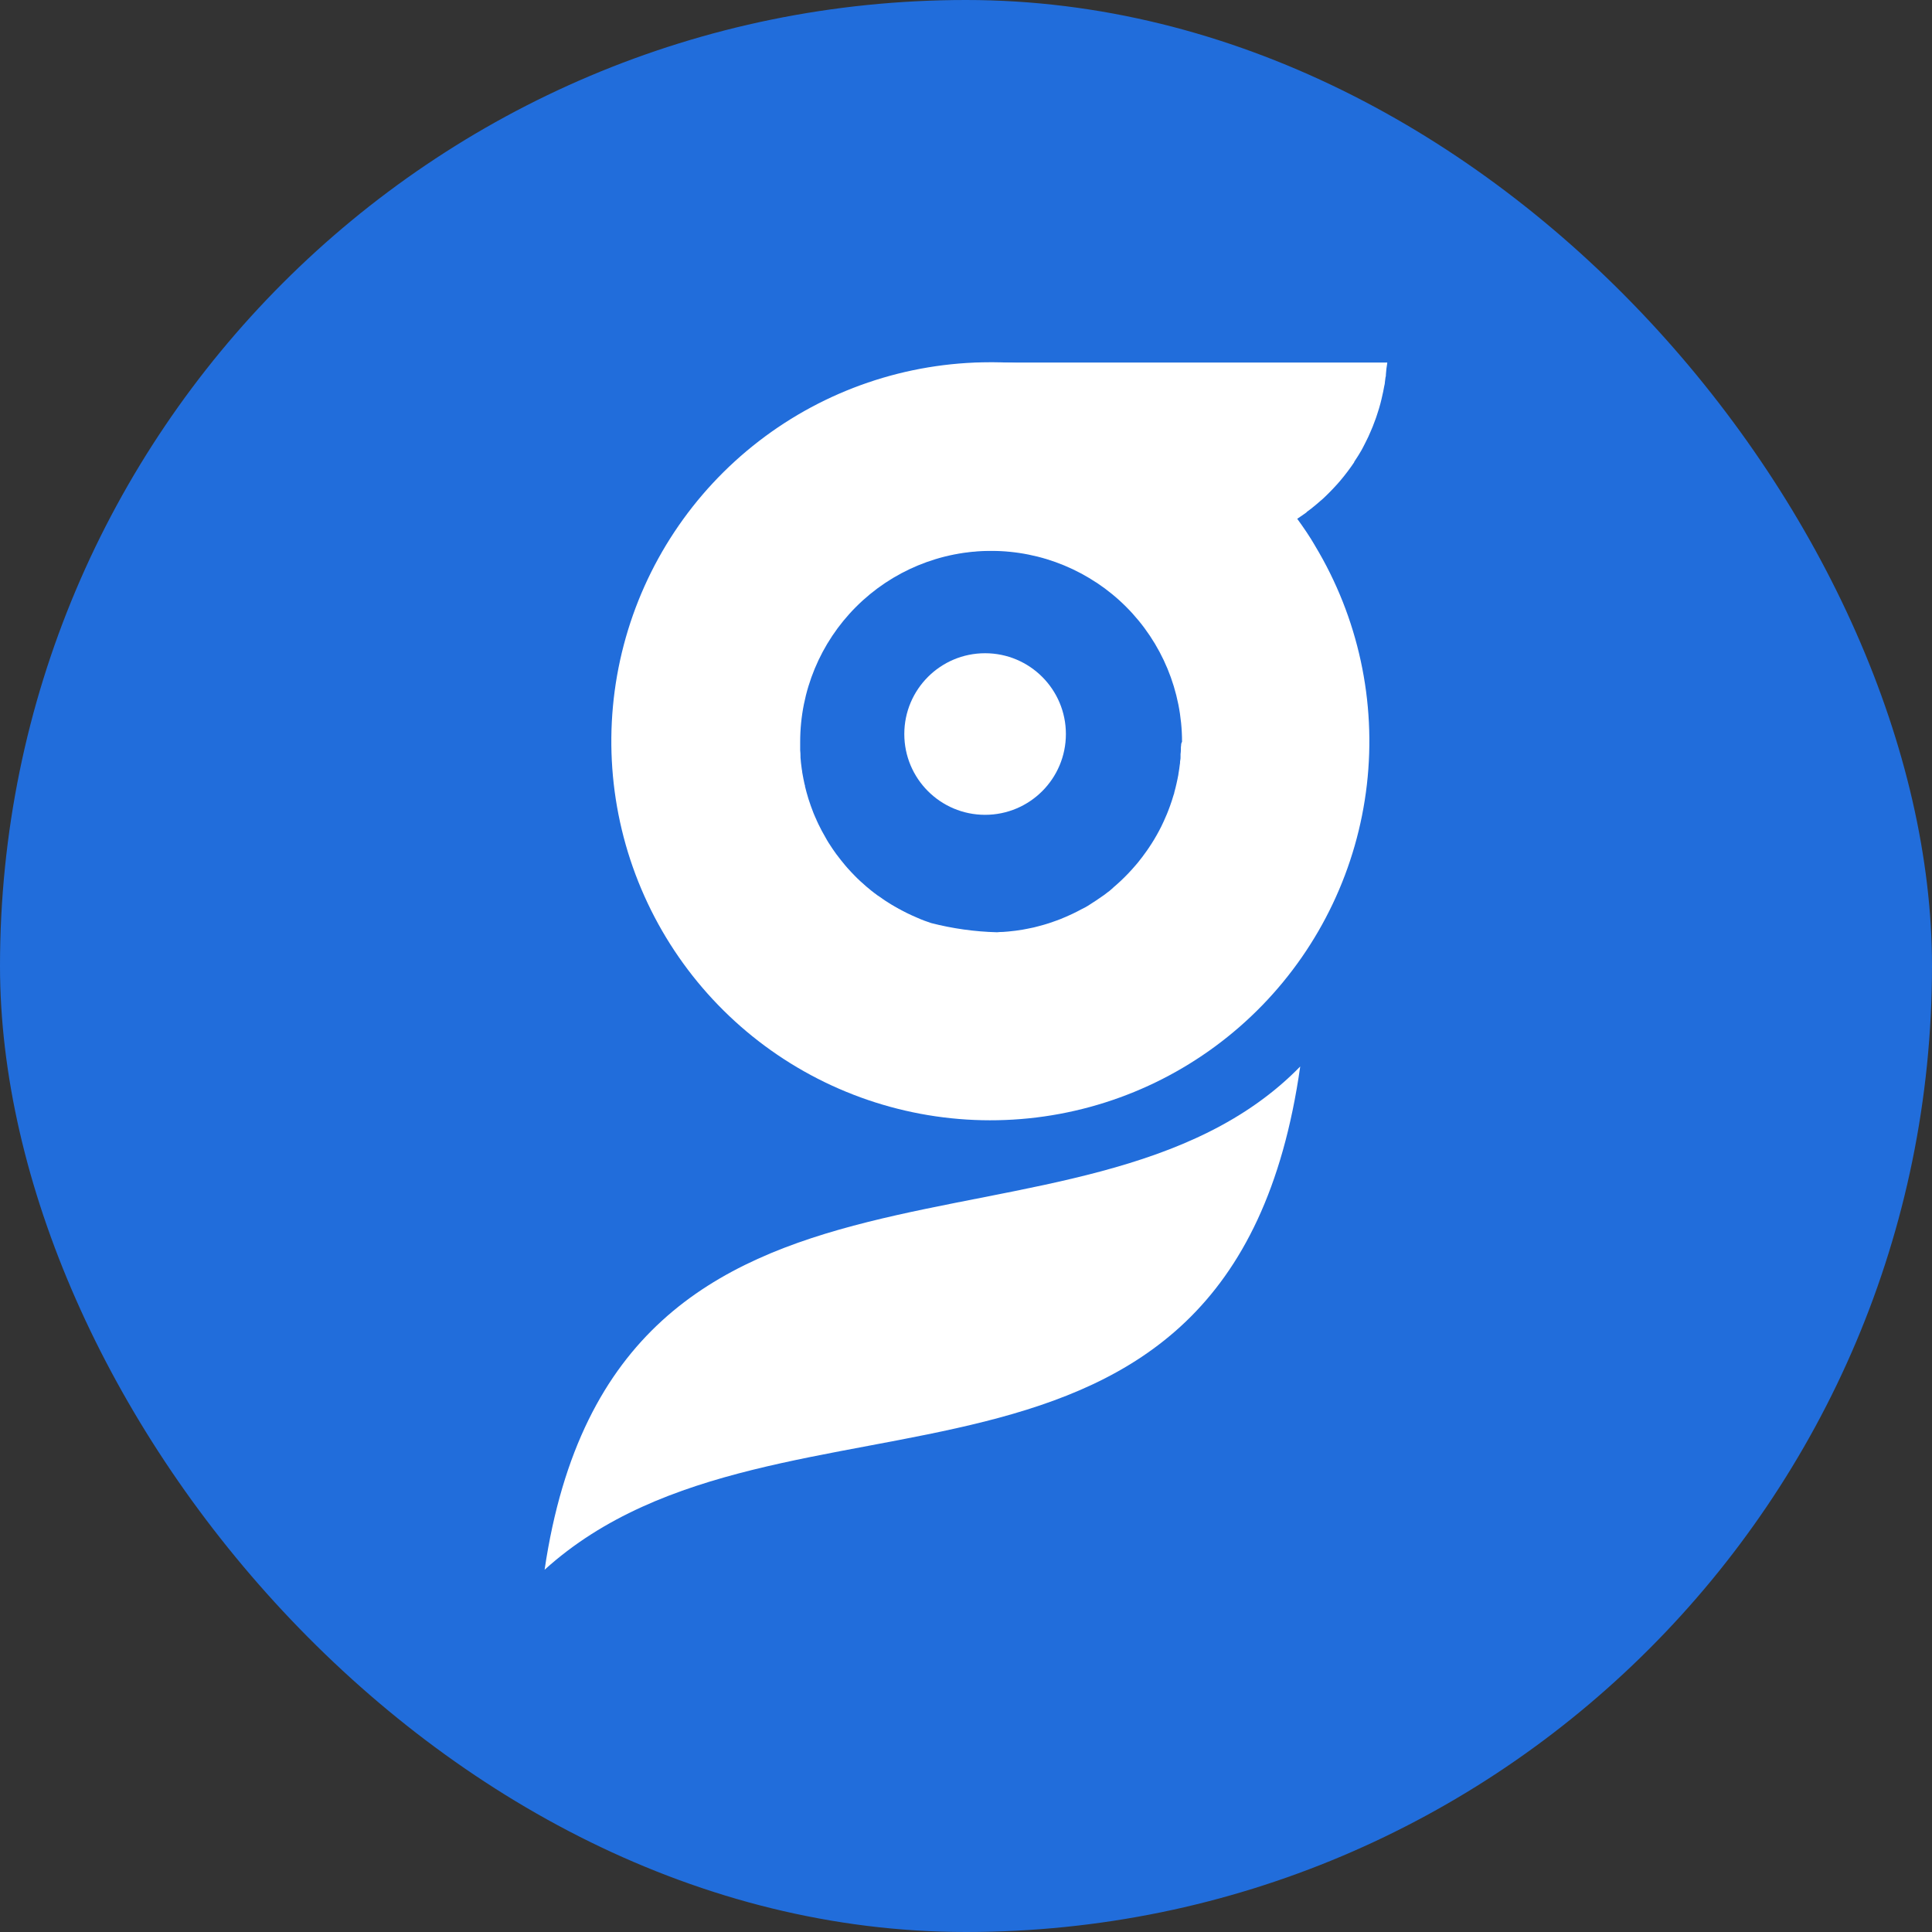
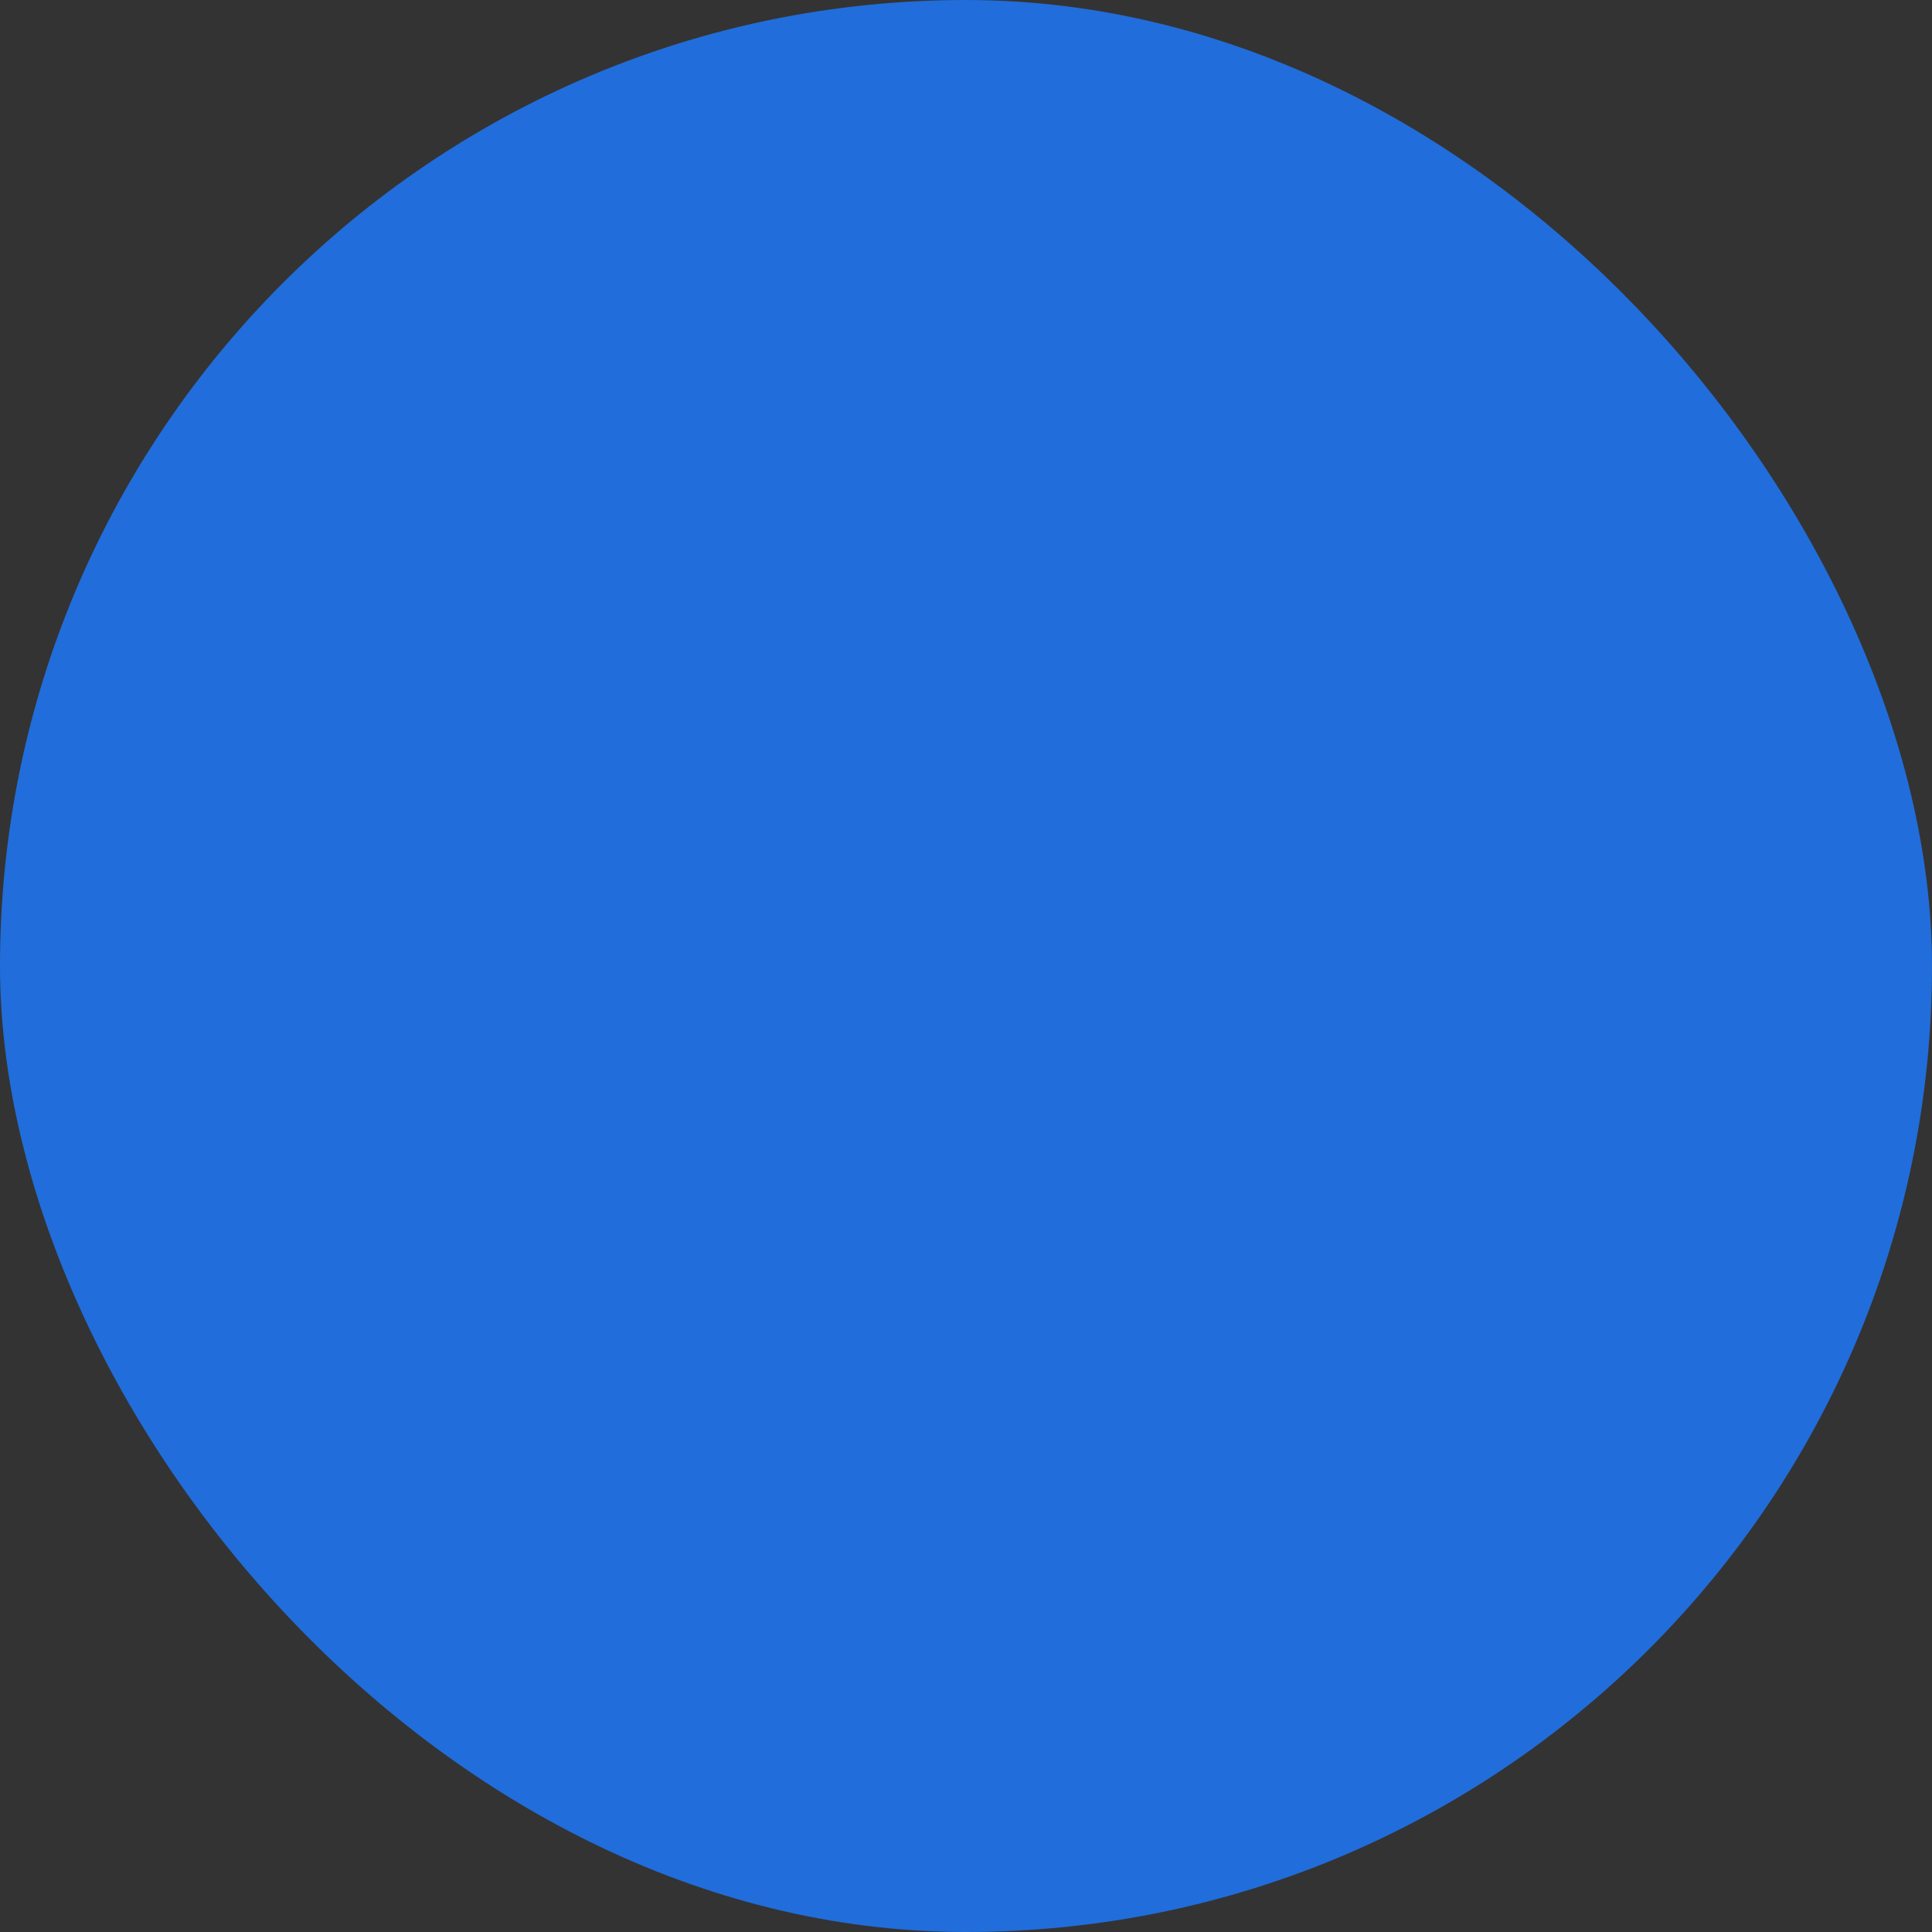
<svg xmlns="http://www.w3.org/2000/svg" width="512" height="512" viewBox="0 0 512 512" fill="none">
  <rect x="0" y="0" width="512" height="512" fill="#333333" stroke="none" />
  <rect width="512" height="512" rx="256" fill="#216DDB" />
  <g clip-path="url(#clip0_136_10)">
    <path d="M348.497 144.623C347.075 142.149 345.412 139.746 343.72 137.415C335.422 125.986 324.807 116.435 312.568 109.387C300.329 102.339 286.741 97.952 272.691 96.512H272.52C269.435 96.199 266.379 96 263.265 96H262.412C240.223 96.009 218.662 103.365 201.094 116.92C183.526 130.475 170.941 149.465 165.304 170.926C159.667 192.387 161.295 215.11 169.933 235.549C178.572 255.987 193.735 272.99 213.055 283.902C232.375 294.815 254.765 299.023 276.728 295.869C298.692 292.715 318.993 282.378 334.463 266.47C349.932 250.563 359.699 229.981 362.237 207.937C364.776 185.894 359.945 163.631 348.497 144.623ZM312.954 197.781C312.954 198.477 312.954 199.202 312.854 199.842C312.854 200.084 312.854 200.34 312.854 200.596C312.854 200.852 312.854 201.235 312.769 201.562C312.684 201.889 312.769 202.216 312.67 202.543C312.57 203.382 312.456 204.193 312.314 205.003C312.314 205.273 312.215 205.557 312.172 205.828C312.129 206.098 312.087 206.268 312.044 206.482L311.788 207.662C311.618 208.444 311.419 209.211 311.205 209.979C311.205 210.221 311.077 210.462 311.006 210.704C310.722 211.671 310.423 212.609 310.082 213.548C309.954 213.931 309.812 214.301 309.656 214.685C309.499 215.069 309.386 215.41 309.229 215.765C308.973 216.391 308.703 217.002 308.419 217.614L307.992 218.524C307.907 218.708 307.807 218.893 307.722 219.092L307.168 220.159C306.354 221.699 305.457 223.194 304.481 224.637C304.31 224.902 304.125 225.172 303.926 225.447C303.542 226.002 303.144 226.542 302.746 227.068L301.509 228.646L300.912 229.343C299.711 230.752 298.435 232.096 297.088 233.366L296.348 234.049L295.95 234.404C295.453 234.845 294.955 235.257 294.529 235.669C294.102 236.082 293.889 236.195 293.548 236.451L292.609 237.176C291.188 238.186 289.766 239.124 288.344 240.02C288.102 240.162 287.861 240.318 287.619 240.446L286.496 241.015C285.785 241.404 285.06 241.773 284.321 242.124C283.979 242.295 283.61 242.465 283.269 242.607L282.472 242.963L281.719 243.276L281.051 243.56L279.913 243.986L279.103 244.271C278.321 244.555 277.539 244.811 276.743 245.039C276.245 245.195 275.748 245.323 275.236 245.451L274.027 245.764L273.43 245.892C273.018 245.991 272.591 246.076 272.165 246.148C271.738 246.219 271.426 246.29 271.042 246.361C269.791 246.574 268.525 246.745 267.246 246.858L265.824 246.972C265.293 246.972 264.753 247.001 264.203 247.057C258.325 246.903 252.483 246.088 246.787 244.626C245.522 244.214 244.285 243.759 243.062 243.205C241.321 242.475 239.622 241.649 237.973 240.731L237.29 240.347L236.167 239.693L235.797 239.451L234.717 238.769L233.949 238.243C233.636 238.044 233.338 237.816 233.039 237.603L232.471 237.233L231.49 236.494L230.978 236.096C230.594 235.783 230.196 235.47 229.826 235.143L229.585 234.944C229.215 234.632 228.859 234.305 228.504 233.978L228.021 233.551C227.751 233.309 227.48 233.039 227.21 232.783L226.656 232.229C226.272 231.845 225.888 231.447 225.518 231.049C225.206 230.722 224.907 230.381 224.609 230.054L223.997 229.343L223.926 229.258C223.556 228.817 223.187 228.376 222.846 227.935C222.504 227.495 222.007 226.869 221.609 226.329L220.756 225.12C220.685 225.007 220.614 224.893 220.528 224.779C220.272 224.395 220.002 223.997 219.746 223.585C219.694 223.496 219.637 223.411 219.576 223.329C219.291 222.86 219.007 222.391 218.751 221.907C218.083 220.77 217.457 219.604 216.889 218.41C216.704 218.026 216.519 217.642 216.348 217.244C216.348 217.088 216.206 216.945 216.149 216.789C215.95 216.348 215.765 215.936 215.595 215.495C215.111 214.258 214.657 213.007 214.258 211.742C214.074 211.145 213.903 210.534 213.732 209.936C213.562 209.339 213.462 208.913 213.334 208.387C213.334 208.216 213.334 208.045 213.221 207.846C213.107 207.382 213.007 206.908 212.922 206.425C212.808 205.856 212.709 205.302 212.609 204.747C212.609 204.434 212.524 204.15 212.481 203.851C212.396 203.297 212.339 202.742 212.268 202.174C212.197 201.605 212.169 201.25 212.14 200.752C212.134 200.662 212.134 200.572 212.14 200.482C212.14 199.923 212.112 199.368 212.055 198.819C212.041 198.639 212.041 198.458 212.055 198.278C212.055 197.71 212.055 197.141 212.055 196.586C212.055 183.167 217.386 170.297 226.875 160.808C236.364 151.319 249.234 145.988 262.654 145.988C276.073 145.988 288.943 151.319 298.432 160.808C307.922 170.297 313.253 183.167 313.253 196.586C313.011 196.942 312.997 197.354 312.997 197.781H312.954Z" fill="white" />
    <path d="M367.534 96L367.647 96.156C367.468 97.163 367.345 98.179 367.278 99.199C367.278 99.469 367.278 99.725 367.178 99.981L367.008 101.303C367.008 101.673 366.894 102.042 366.823 102.398C366.752 102.753 366.652 103.393 366.553 103.819C366.453 104.246 366.283 105.099 366.126 105.725C365.97 106.35 365.927 106.563 365.813 106.976C365.7 107.388 365.572 107.857 365.444 108.284C365.316 108.71 365.088 109.421 364.904 109.975C364.719 110.53 364.619 110.857 364.449 111.283C364.278 111.71 364.008 112.492 363.766 113.089C363.524 113.686 363.411 113.914 363.24 114.326L362.615 115.748C362.387 116.217 362.16 116.686 361.918 117.169C361.676 117.653 361.449 118.079 361.193 118.591C360.937 119.103 360.709 119.487 360.439 119.927C360.169 120.368 359.871 120.908 359.558 121.349C359.245 121.79 359.117 122.06 358.875 122.401V122.501C358.591 122.927 358.307 123.34 358.008 123.752C357.71 124.164 357.411 124.591 357.098 124.989C356.487 125.799 355.861 126.595 355.193 127.377C354.909 127.719 354.61 128.045 354.312 128.387C354.253 128.464 354.186 128.536 354.113 128.6C353.8 128.955 353.473 129.297 353.146 129.638C352.819 129.979 352.435 130.377 352.08 130.733C351.355 131.443 350.658 132.154 349.848 132.808C349.506 133.121 349.165 133.405 348.81 133.704C348.754 133.763 348.692 133.815 348.625 133.86L347.502 134.77C347.104 135.069 346.72 135.382 346.307 135.666L346.208 135.808L345.071 136.604C344.658 136.903 344.232 137.187 343.805 137.471L343.18 137.855C342.81 138.111 342.426 138.339 342.057 138.552H341.971C341.559 138.808 341.132 139.05 340.706 139.277C340.038 139.661 339.284 140.016 338.673 140.358C338.062 140.699 337.578 140.898 337.009 141.154L336.825 141.239C336.37 141.452 335.929 141.637 335.474 141.822L335.062 142.007L333.412 142.647C327.585 144.793 321.424 145.89 315.215 145.888H262.426C255.78 145.886 249.198 147.194 243.057 149.737C236.917 152.28 231.337 156.009 226.638 160.709C221.939 165.409 218.212 170.99 215.671 177.131C213.13 183.273 211.824 189.855 211.827 196.501C211.827 197.056 211.827 197.624 211.827 198.193C211.813 198.373 211.813 198.553 211.827 198.733C211.827 199.283 211.856 199.837 211.913 200.397C211.906 200.487 211.906 200.577 211.913 200.667C211.913 201.136 211.998 201.605 212.041 202.089C212.083 202.572 212.169 203.212 212.254 203.766L212.382 204.662C212.481 205.216 212.581 205.785 212.695 206.339C212.808 206.894 212.879 207.278 212.993 207.761C212.993 207.946 213.078 208.117 213.107 208.287C213.235 208.813 213.363 209.325 213.505 209.837C213.647 210.349 213.846 211.045 214.031 211.642C214.443 213.064 214.927 214.329 215.453 215.637C215.595 216.007 215.751 216.391 215.936 216.761C215.936 216.917 216.064 217.059 216.135 217.216C216.206 217.372 216.448 217.898 216.604 218.225L216.675 218.381C216.675 218.509 216.803 218.652 216.874 218.779C217.386 219.832 217.941 220.869 218.538 221.879C218.666 222.135 218.822 222.376 218.979 222.632L219.362 223.301C219.424 223.382 219.481 223.468 219.533 223.556C219.789 223.969 220.059 224.367 220.315 224.751L220.542 225.092L221.395 226.3L221.993 227.068C222.206 227.352 222.405 227.637 222.632 227.907C222.86 228.177 223.343 228.788 223.713 229.229L224.324 229.94L225.163 230.85L225.362 231.063L225.632 231.347C225.917 231.66 226.201 231.959 226.499 232.243C226.798 232.527 226.855 232.613 227.054 232.798C227.253 232.982 227.594 233.324 227.864 233.565L228.078 233.75L228.348 233.992L228.987 234.575L229.428 234.959L229.542 235.058L229.67 235.158L230.153 235.556L230.821 236.11L231.333 236.508L232.272 237.219L232.456 237.347L232.783 237.589L233.253 237.916L233.693 238.229L234.461 238.755L235.271 239.266L235.542 239.437H235.627L235.911 239.622L237.034 240.276L237.262 240.404L237.717 240.66C238.57 241.129 239.423 241.584 240.304 242.081C241.186 242.579 241.925 242.835 242.764 243.19C238.088 241.844 233.559 240.034 229.243 237.788L227.822 236.992L226.983 236.537L226.286 236.124C214.531 229.341 204.835 219.499 198.229 207.643C191.624 195.788 188.356 182.363 188.773 168.798C189.19 155.233 193.277 142.035 200.598 130.608C207.92 119.181 218.203 109.953 230.352 103.905C230.446 103.842 230.546 103.789 230.651 103.748C239.439 99.548 248.922 96.99 258.63 96.199C259.213 96.199 259.81 96.114 260.393 96.085C261.147 96.085 261.9 96.085 262.668 96.085H367.534V96Z" fill="white" />
-     <path opacity="0.2" d="M348.497 144.623L347.829 145.092C347.416 145.391 346.99 145.675 346.563 145.945L345.938 146.343C345.568 146.585 345.184 146.827 344.815 147.04C344.791 147.046 344.767 147.046 344.744 147.04C344.317 147.282 343.891 147.538 343.464 147.765C342.796 148.149 342.113 148.504 341.431 148.846C340.748 149.187 340.336 149.386 339.782 149.642L339.583 149.727C339.142 149.94 338.687 150.125 338.161 150.31L337.749 150.495L336.099 151.135C330.272 153.278 324.111 154.37 317.902 154.362H290.462C282.146 148.784 272.355 145.814 262.341 145.832H315.058C321.267 145.84 327.429 144.747 333.256 142.604L334.905 141.965L335.318 141.78C335.772 141.595 336.227 141.41 336.739 141.197L336.938 141.112C337.493 140.856 338.047 140.6 338.587 140.315C339.128 140.031 340.009 139.619 340.621 139.235C341.047 139.007 341.474 138.751 341.9 138.51C341.923 138.516 341.948 138.516 341.971 138.51C342.341 138.297 342.725 138.055 343.094 137.813L343.72 137.415C345.412 139.747 347.018 142.149 348.497 144.623Z" fill="white" />
-     <path d="M344.573 282.629C287.306 341.332 163.02 289.354 144.324 416C206.752 359.501 326.176 412.19 344.573 282.629Z" fill="white" />
+     <path opacity="0.2" d="M348.497 144.623L347.829 145.092C347.416 145.391 346.99 145.675 346.563 145.945L345.938 146.343C345.568 146.585 345.184 146.827 344.815 147.04C344.791 147.046 344.767 147.046 344.744 147.04C344.317 147.282 343.891 147.538 343.464 147.765C342.796 148.149 342.113 148.504 341.431 148.846C340.748 149.187 340.336 149.386 339.782 149.642L339.583 149.727C339.142 149.94 338.687 150.125 338.161 150.31L337.749 150.495L336.099 151.135C330.272 153.278 324.111 154.37 317.902 154.362H290.462C282.146 148.784 272.355 145.814 262.341 145.832H315.058C321.267 145.84 327.429 144.747 333.256 142.604L334.905 141.965L335.318 141.78C335.772 141.595 336.227 141.41 336.739 141.197L336.938 141.112C337.493 140.856 338.047 140.6 338.587 140.315C339.128 140.031 340.009 139.619 340.621 139.235C341.047 139.007 341.474 138.751 341.9 138.51C341.923 138.516 341.948 138.516 341.971 138.51C342.341 138.297 342.725 138.055 343.094 137.813C345.412 139.747 347.018 142.149 348.497 144.623Z" fill="white" />
    <path d="M261.061 215.936C272.886 215.936 282.472 206.35 282.472 194.525C282.472 182.7 272.886 173.114 261.061 173.114C249.236 173.114 239.65 182.7 239.65 194.525C239.65 206.35 249.236 215.936 261.061 215.936Z" fill="white" />
  </g>
  <defs>
    <clipPath id="clip0_136_10">
-       <rect width="223.352" height="320" fill="white" transform="translate(144.324 96)" />
-     </clipPath>
+       </clipPath>
  </defs>
</svg>